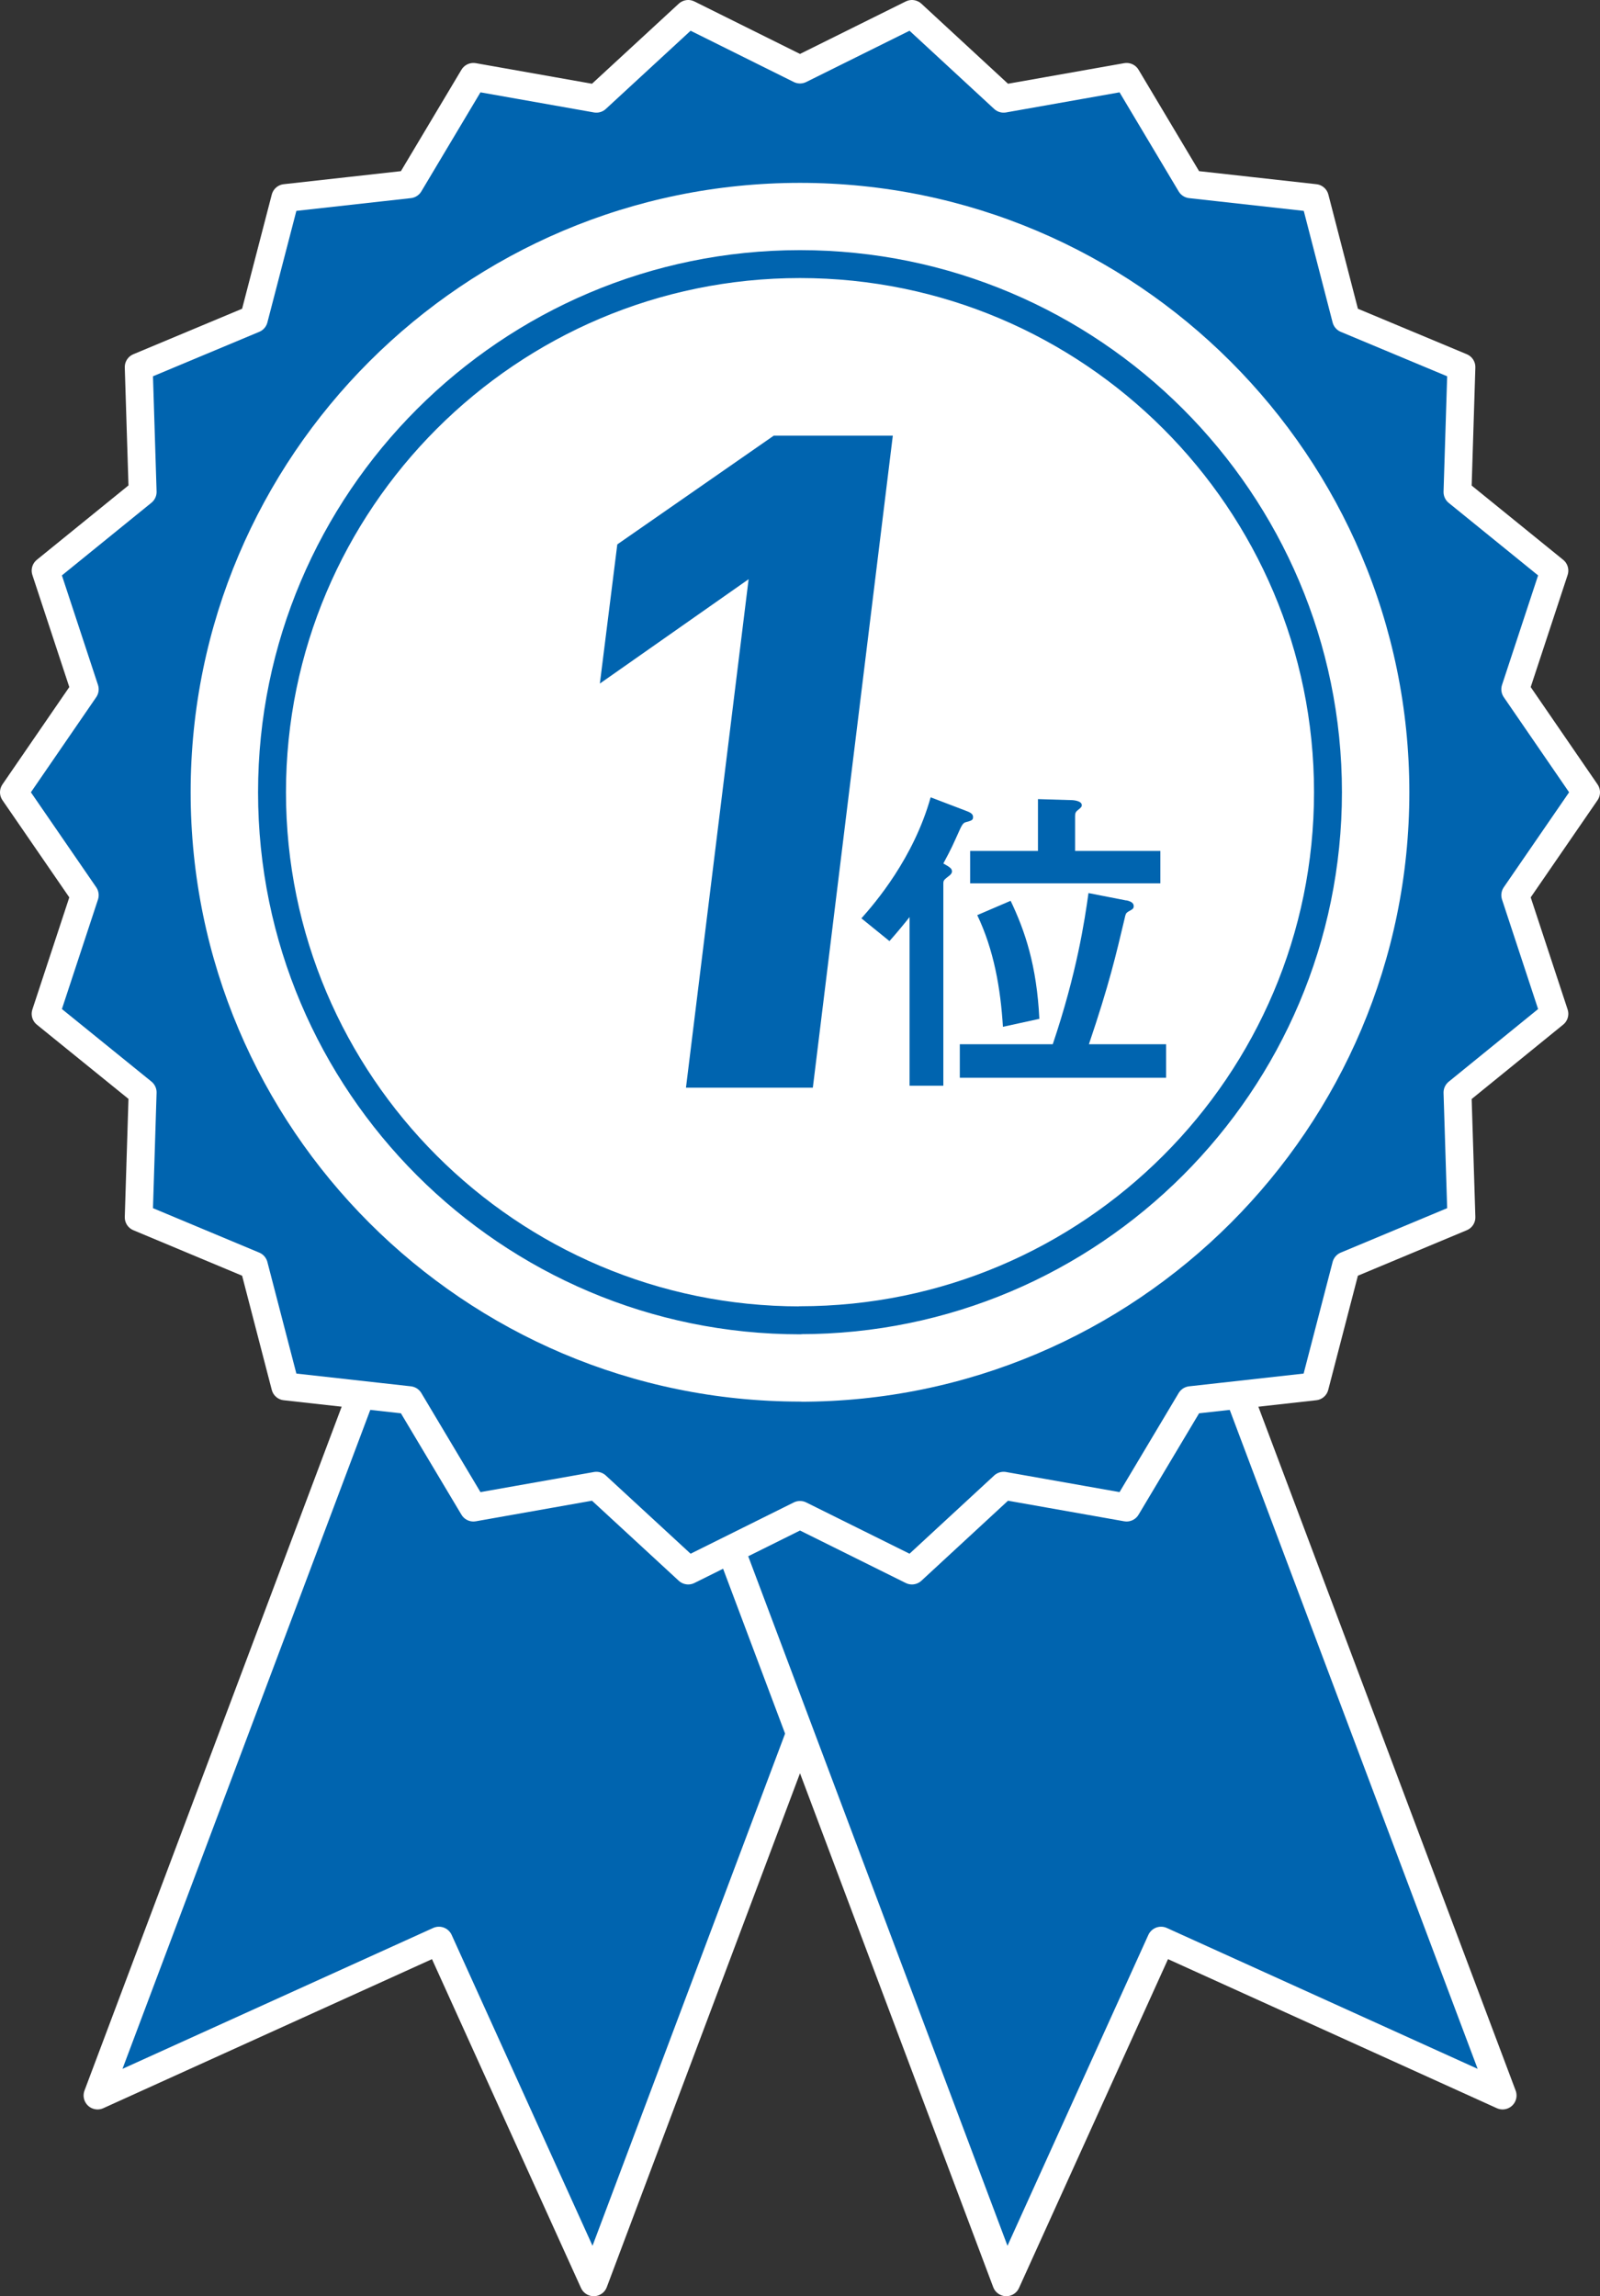
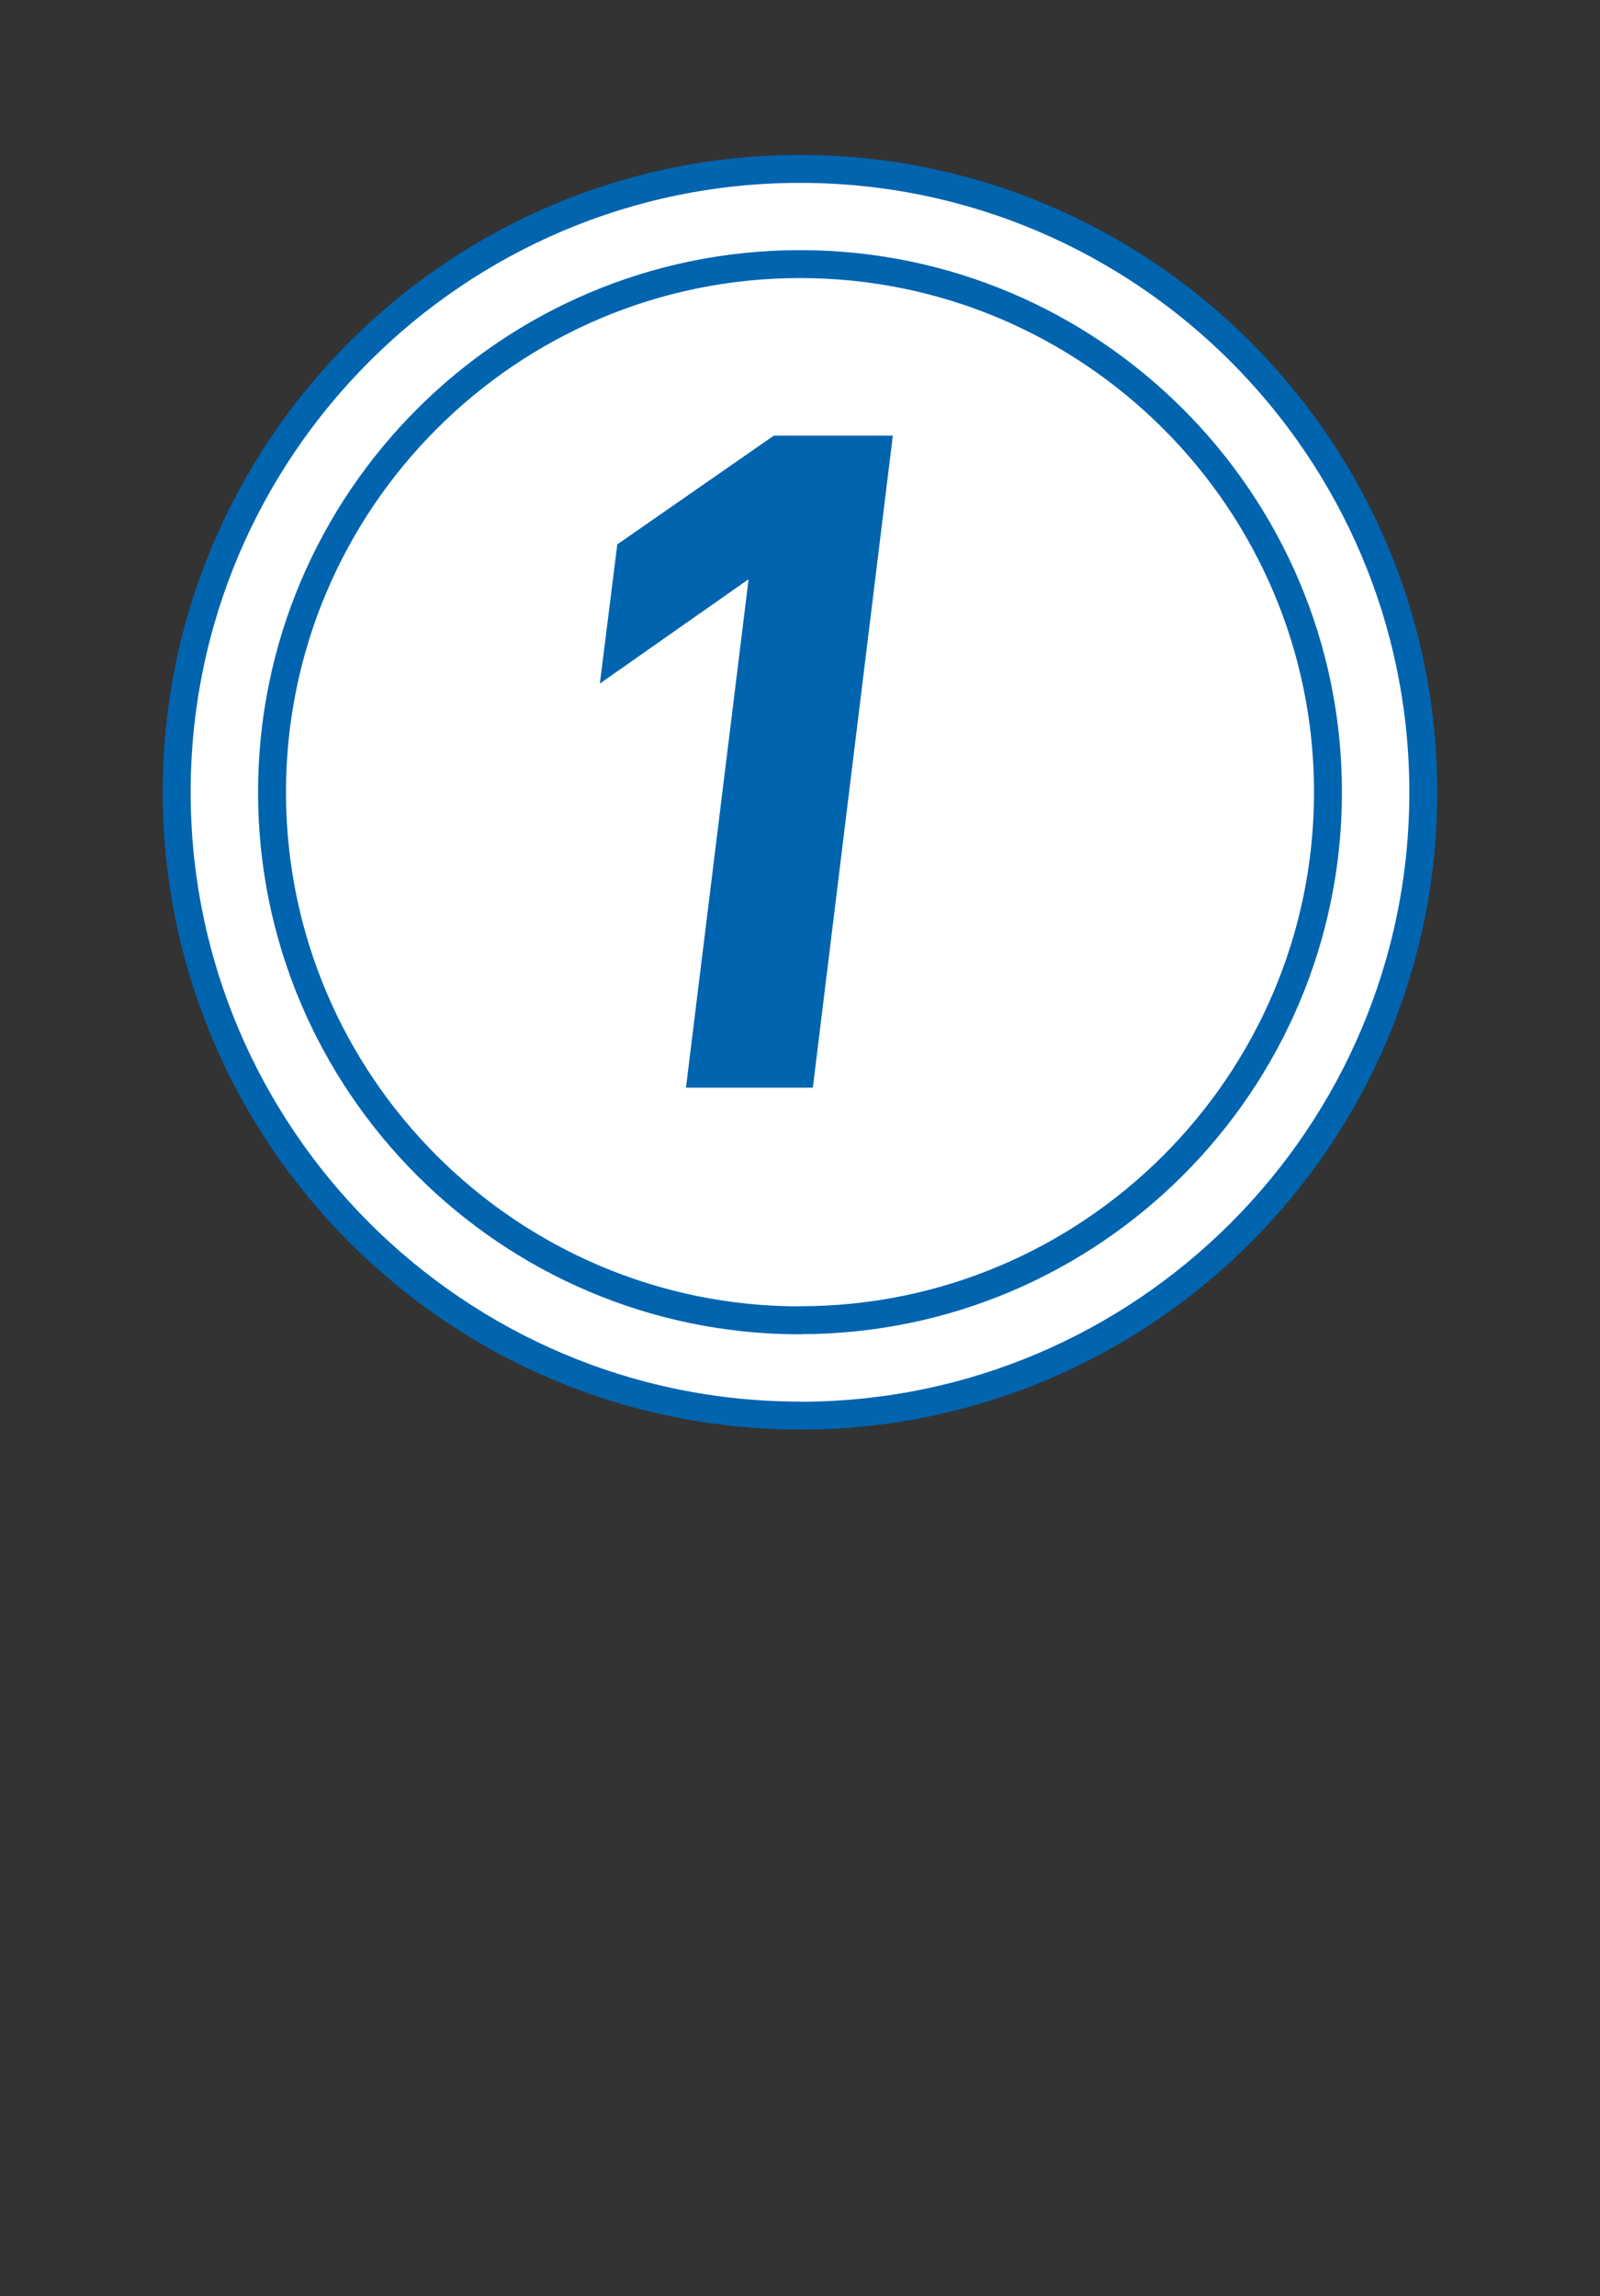
<svg xmlns="http://www.w3.org/2000/svg" id="b" data-name="レイヤー 2" viewBox="0 0 114.64 164.5">
  <rect x="0" y="0" width="114.64" height="164.5" fill="#333333" stroke="none" />
  <g id="c" data-name="contenst">
    <g>
-       <polygon points="31.45 139.03 42.54 163.5 65.87 101.46 30.32 88.09 6.99 150.12 31.45 139.03" fill="#0064af" stroke="#fff" stroke-linecap="round" stroke-linejoin="round" stroke-width="2" />
-       <polygon points="83.19 139.03 72.1 163.5 48.77 101.46 84.32 88.09 107.66 150.12 83.19 139.03" fill="#0064af" stroke="#fff" stroke-linecap="round" stroke-linejoin="round" stroke-width="2" />
-       <polygon points="113.64 56.76 108.57 64.13 111.37 72.63 104.43 78.27 104.71 87.21 96.45 90.66 94.2 99.32 85.31 100.31 80.72 108 71.91 106.44 65.34 112.51 57.32 108.53 49.31 112.51 42.73 106.44 33.92 108 29.33 100.31 20.44 99.32 18.19 90.66 9.94 87.21 10.22 78.26 3.27 72.63 6.07 64.13 1 56.76 6.07 49.38 3.27 40.88 10.22 35.24 9.94 26.3 18.19 22.85 20.44 14.19 29.33 13.2 33.92 5.51 42.73 7.07 49.31 1 57.32 4.98 65.34 1 71.91 7.07 80.72 5.51 85.31 13.2 94.21 14.19 96.45 22.85 104.71 26.3 104.43 35.25 111.37 40.88 108.57 49.38 113.64 56.76" fill="#0064af" stroke="#fff" stroke-linecap="round" stroke-linejoin="round" stroke-width="2" />
      <path d="M57.32,101.41c-24.62,0-44.66-20.03-44.66-44.66S32.7,12.1,57.32,12.1s44.66,20.03,44.66,44.66-20.03,44.66-44.66,44.66Z" fill="#fff" stroke="#0064af" stroke-linecap="round" stroke-linejoin="round" stroke-width="2" />
      <path d="M57.32,94.59c-20.86,0-37.83-16.97-37.83-37.83S36.46,18.92,57.32,18.92s37.83,16.97,37.83,37.83-16.97,37.83-37.83,37.83Z" fill="#fff" stroke="#0064af" stroke-linecap="round" stroke-linejoin="round" stroke-width="2" />
      <path d="M53.63,41.5l-10.65,7.47,1.25-9.97,11.21-7.79h8.53l-5.73,46.71h-9.09l4.49-36.44Z" fill="#0064af" />
-       <path d="M65.17,65.7c-.34.43-.93,1.15-1.44,1.72l-2.01-1.63c.98-1.1,3.74-4.31,4.96-8.67l2.44.93c.38.14.6.24.6.48s-.12.26-.55.38c-.19.05-.31.34-.38.48-.53,1.17-.58,1.32-1.2,2.47.46.26.62.36.62.57,0,.12-.1.22-.14.26-.43.34-.48.36-.48.62v14.47h-2.42v-12.1ZM80.7,64.5c.33.07.53.19.53.41,0,.19-.07.22-.41.41-.14.1-.17.14-.24.48-.62,2.61-1.1,4.7-2.56,9.01h5.53v2.4h-14.78v-2.4h6.66c1.72-5.1,2.28-8.82,2.56-10.83l2.71.53ZM76.74,57.32c.24,0,.77.07.77.36,0,.12-.05.17-.31.38-.12.1-.17.19-.17.41v2.49h6.11v2.32h-13.63v-2.32h4.86v-3.71l2.37.07ZM72.41,64.53c1.03,2.16,1.87,4.62,2.06,8.46l-2.61.57c-.17-2.76-.65-5.51-1.84-8l2.4-1.03Z" fill="#0064af" />
    </g>
  </g>
</svg>